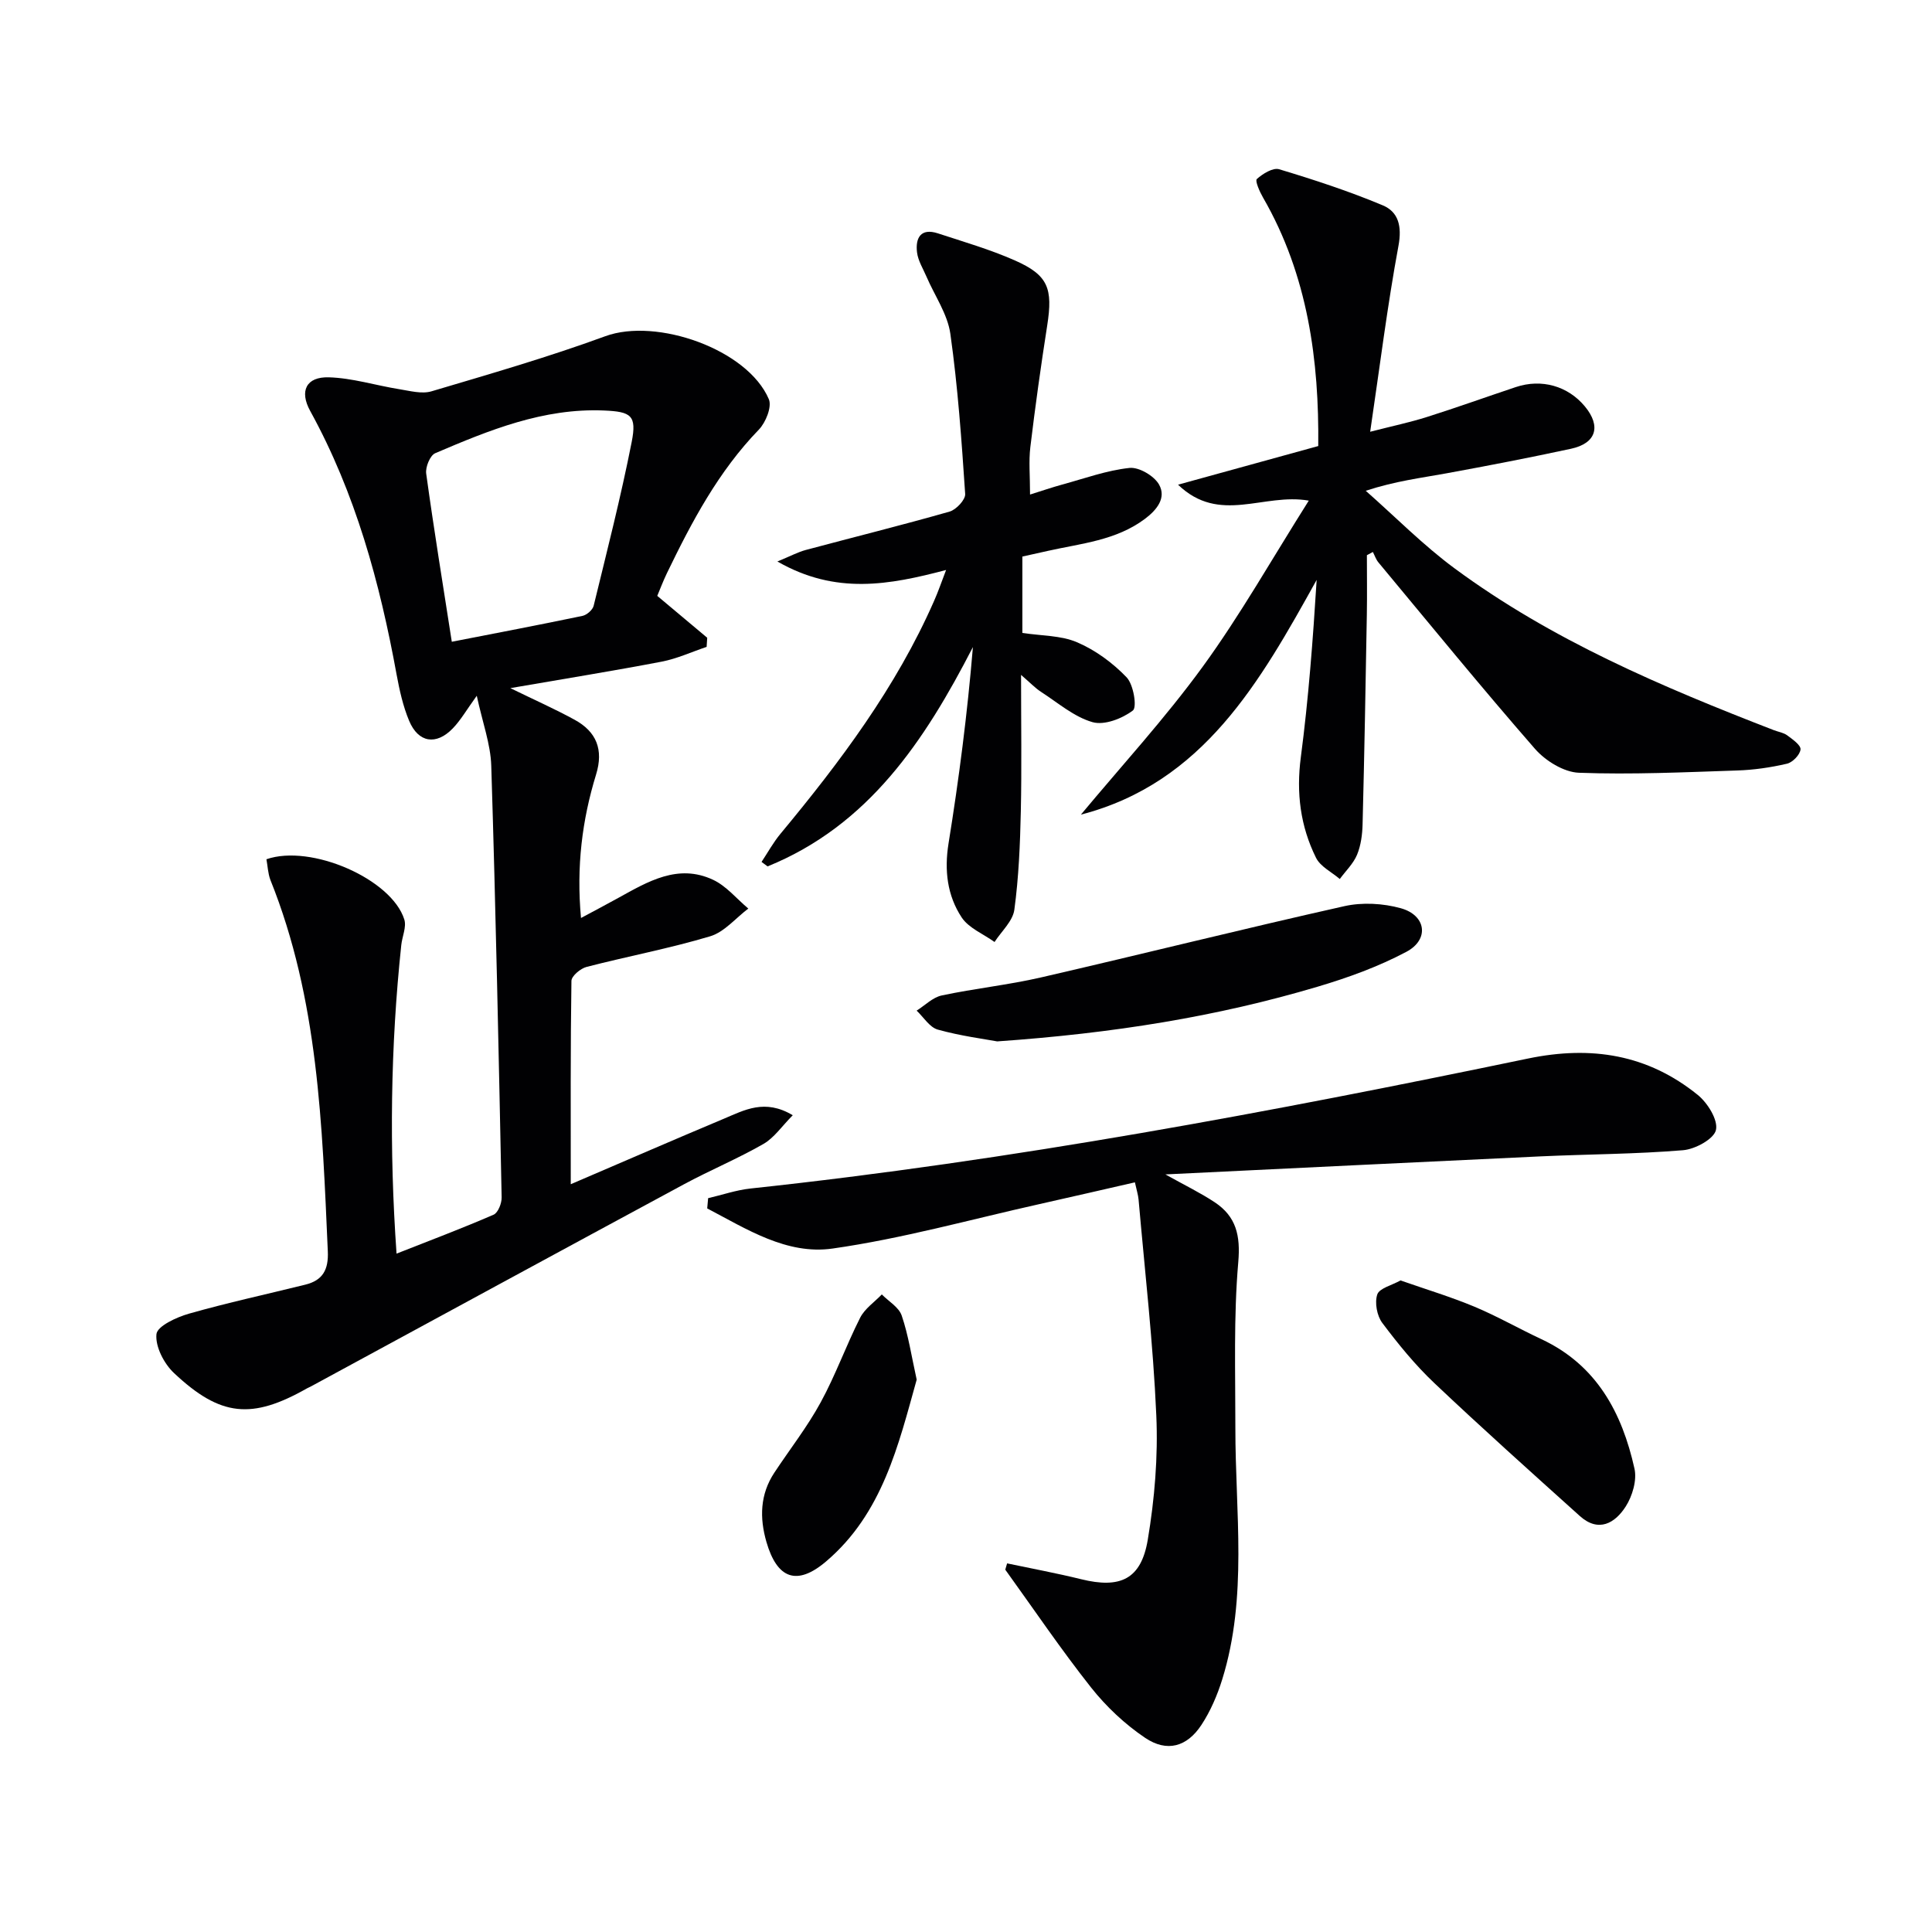
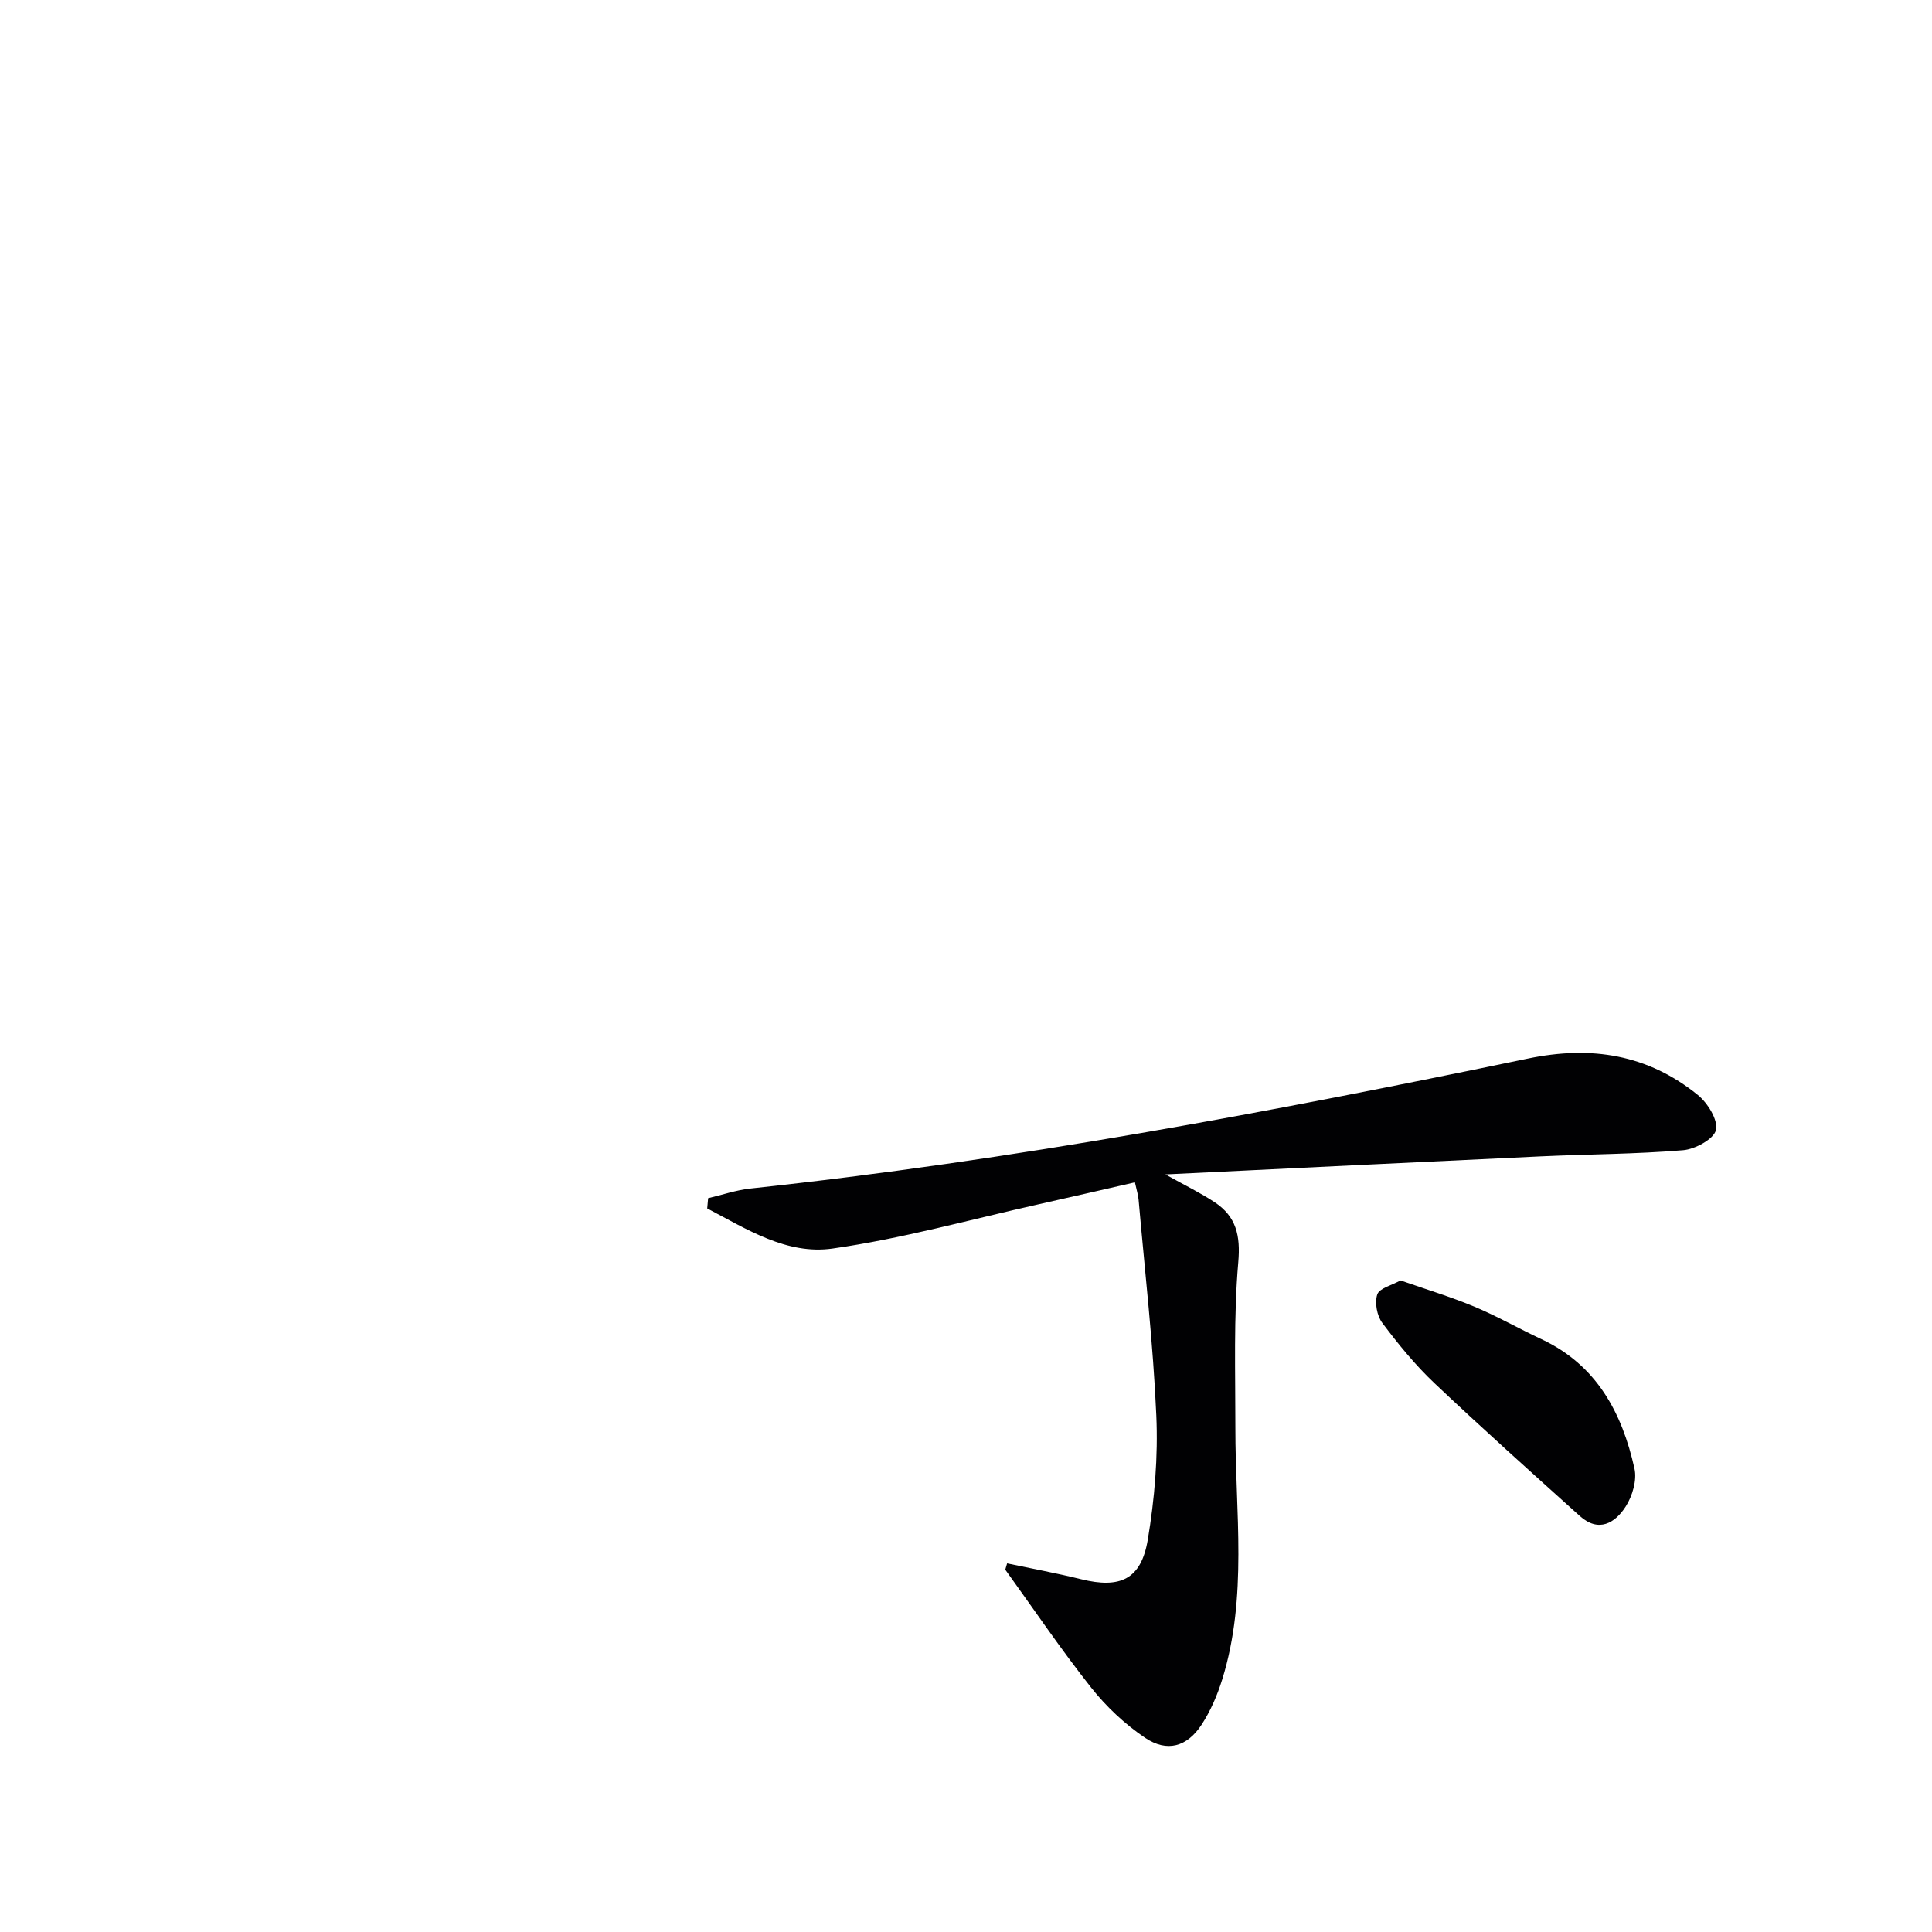
<svg xmlns="http://www.w3.org/2000/svg" enable-background="new 0 0 400 400" viewBox="0 0 400 400">
  <g fill="#010103">
-     <path d="m55.16 177.9c9.23-3.21 25.93 4.09 28.55 12.48.48 1.54-.44 3.5-.63 5.28-2.23 21.05-2.51 42.12-.98 63.89 6.98-2.75 13.61-5.25 20.09-8.06.93-.4 1.7-2.38 1.67-3.6-.61-29.78-1.22-59.56-2.15-89.34-.14-4.5-1.81-8.96-3-14.5-2.11 2.92-3.32 5.05-4.97 6.76-3.43 3.55-7.13 2.97-9.03-1.57-1.27-3.03-2-6.34-2.6-9.59-3.47-19.02-8.5-37.51-17.9-54.59-2.24-4.08-.84-7.08 3.87-6.94 4.89.14 9.72 1.68 14.6 2.46 2.2.35 4.65 1.03 6.65.44 12.06-3.58 24.18-7.08 35.99-11.41 10.6-3.89 29.45 2.69 33.86 13.04.67 1.57-.64 4.82-2.07 6.3-8.37 8.65-13.88 19.06-19.03 29.72-.78 1.62-1.42 3.31-2 4.7 3.63 3.04 6.99 5.85 10.34 8.67-.04.63-.08 1.26-.12 1.89-3.1 1.04-6.13 2.45-9.32 3.06-10.03 1.92-20.11 3.54-31.32 5.48 5.18 2.53 9.34 4.37 13.31 6.55 4.52 2.47 6.03 6.18 4.44 11.34-2.89 9.41-4.1 19.06-3.12 29.7 2.85-1.53 5.29-2.81 7.69-4.14 6.16-3.4 12.39-7.17 19.65-3.77 2.76 1.29 4.88 3.93 7.3 5.96-2.62 1.97-4.96 4.86-7.9 5.74-8.41 2.52-17.08 4.14-25.59 6.34-1.25.32-3.11 1.88-3.13 2.89-.21 13.76-.14 27.52-.14 42.1 11.08-4.75 21.4-9.24 31.77-13.59 4.19-1.76 8.42-4.15 14.19-.69-2.26 2.28-3.85 4.67-6.08 5.95-5.32 3.05-11.02 5.42-16.42 8.33-25.75 13.89-51.45 27.87-77.17 41.82-.29.16-.6.28-.89.44-11.41 6.47-17.9 5.91-27.54-3.16-2.07-1.94-3.9-5.48-3.64-8.06.17-1.67 4.18-3.52 6.77-4.25 7.95-2.26 16.04-4.01 24.07-6 3.59-.89 4.81-3.09 4.64-6.89-1.16-26.09-1.95-52.2-11.9-76.93-.5-1.35-.55-2.87-.81-4.25zm38.38-45.03c9.23-1.8 18.16-3.5 27.06-5.36.9-.19 2.1-1.24 2.31-2.09 2.75-11.27 5.63-22.52 7.87-33.89 1.09-5.54-.11-6.3-5.74-6.54-12.53-.53-23.77 4.07-34.93 8.84-1.07.46-2.06 2.88-1.87 4.23 1.58 11.48 3.45 22.92 5.3 34.81z" />
    <path d="m208.51 323.68c5.11 1.08 10.26 2.03 15.33 3.28 8.07 1.99 12.41.05 13.79-8.15 1.42-8.46 2.15-17.2 1.77-25.76-.65-14.92-2.37-29.8-3.67-44.69-.09-.98-.4-1.93-.76-3.57-6.69 1.53-13.26 3.05-19.83 4.52-14.24 3.18-28.38 7.14-42.78 9.19-9.47 1.35-17.81-4.05-25.94-8.31.06-.71.12-1.41.19-2.12 2.92-.68 5.8-1.68 8.76-2 54.19-5.8 107.68-15.83 160.98-26.91 13.14-2.73 24.8-.84 35.15 7.53 2.04 1.65 4.24 5.18 3.77 7.26-.42 1.87-4.31 3.99-6.82 4.19-9.77.81-19.6.82-29.4 1.27-25.54 1.19-51.08 2.45-77.77 3.74 4.07 2.27 7.28 3.82 10.22 5.77 4.43 2.95 5.35 6.85 4.87 12.4-.98 11.37-.59 22.87-.6 34.32-.02 17.41 2.59 34.96-2.72 52.06-1.02 3.28-2.43 6.57-4.31 9.43-2.99 4.54-7.12 5.71-11.64 2.68-4.19-2.82-8.05-6.45-11.19-10.41-6.24-7.89-11.89-16.25-17.78-24.42.13-.42.26-.86.38-1.3z" />
-     <path d="m283 114.95c0 4.08.06 8.16-.01 12.24-.25 14.47-.51 28.95-.88 43.42-.05 2.13-.34 4.39-1.14 6.34-.77 1.86-2.36 3.37-3.58 5.04-1.68-1.44-4.01-2.56-4.92-4.39-3.24-6.53-4.12-13.43-3.15-20.81 1.59-12.12 2.51-24.34 3.28-36.73-11.73 21.13-23.48 42.03-48.81 48.6 8.31-9.99 17.38-19.86 25.22-30.63 7.78-10.69 14.32-22.29 21.96-34.38-9.39-1.65-18.45 4.99-27.07-3.3 10.06-2.77 19.21-5.29 29.03-8 .18-17.57-2.08-35.26-11.45-51.48-.69-1.19-1.67-3.44-1.27-3.8 1.22-1.1 3.34-2.41 4.62-2.03 7.25 2.18 14.48 4.55 21.45 7.47 3.27 1.37 4 4.35 3.26 8.37-2.29 12.35-3.84 24.84-5.86 38.51 4.64-1.19 8.26-1.95 11.76-3.06 6.17-1.95 12.25-4.14 18.39-6.19 5.34-1.78 10.78-.23 14.29 3.99 3.42 4.11 2.38 7.65-2.86 8.78-8.59 1.85-17.22 3.52-25.86 5.1-5.2.95-10.45 1.58-16.64 3.6 6.12 5.39 11.89 11.27 18.43 16.09 20.11 14.84 42.92 24.51 66.06 33.47.93.36 2.01.51 2.78 1.08 1.1.82 2.83 2.02 2.75 2.91-.11 1.11-1.64 2.69-2.82 2.96-3.36.78-6.84 1.29-10.29 1.4-10.92.36-21.87.88-32.78.47-3.13-.12-6.92-2.47-9.09-4.95-11.05-12.66-21.68-25.7-32.43-38.62-.5-.61-.76-1.42-1.13-2.14-.39.21-.81.44-1.24.67z" />
-     <path d="m195.88 118.01c-11.74 3.09-22.83 5.19-34.93-1.76 2.77-1.14 4.26-1.95 5.86-2.38 9.93-2.66 19.91-5.13 29.79-7.95 1.37-.39 3.31-2.47 3.23-3.64-.74-11.08-1.52-22.19-3.07-33.17-.58-4.1-3.25-7.89-4.94-11.83-.71-1.66-1.75-3.3-1.96-5.03-.36-2.97.76-5.1 4.31-3.94 5.34 1.75 10.78 3.33 15.91 5.59 6.94 3.06 7.94 5.79 6.73 13.51-1.31 8.37-2.48 16.76-3.49 25.17-.35 2.94-.06 5.95-.06 9.81 2.47-.77 4.55-1.49 6.67-2.07 4.62-1.26 9.21-2.94 13.92-3.44 1.97-.21 5.12 1.65 6.13 3.46 1.5 2.71-.38 5.17-2.94 7.09-5.99 4.48-13.17 5.07-20.07 6.62-1.76.39-3.51.78-5.3 1.18v15.81c3.97.61 8 .5 11.36 1.95 3.78 1.62 7.36 4.26 10.22 7.24 1.44 1.5 2.19 6.2 1.3 6.87-2.22 1.68-5.91 3.12-8.37 2.41-3.83-1.1-7.15-4.01-10.62-6.25-1.2-.77-2.2-1.84-4.16-3.53 0 10.07.15 19.17-.05 28.26-.15 6.8-.43 13.63-1.34 20.36-.32 2.37-2.67 4.46-4.1 6.68-2.32-1.67-5.34-2.87-6.81-5.09-2.98-4.53-3.61-9.72-2.72-15.29 2.16-13.39 3.9-26.85 5.05-40.68-9.98 19.39-21.58 36.9-42.51 45.41-.42-.31-.83-.62-1.25-.93 1.3-1.96 2.44-4.05 3.94-5.85 12.36-14.89 23.92-30.3 31.77-48.16.86-1.93 1.53-3.91 2.5-6.43z" />
-     <path d="m206.46 215.61c-2.63-.49-7.56-1.12-12.3-2.44-1.69-.47-2.94-2.57-4.38-3.93 1.72-1.08 3.32-2.74 5.19-3.14 6.8-1.45 13.77-2.17 20.54-3.73 20.97-4.83 41.84-10.06 62.83-14.76 3.71-.83 8.01-.59 11.68.43 5.26 1.46 5.96 6.47 1.16 9.02-5.78 3.07-12.07 5.35-18.36 7.22-20.89 6.21-42.29 9.65-66.36 11.33z" />
    <path d="m289.96 265.1c5.35 1.87 10.42 3.4 15.29 5.43 4.74 1.98 9.23 4.56 13.9 6.74 11.42 5.35 16.68 15.23 19.25 26.79.54 2.4-.43 5.68-1.81 7.84-2.2 3.45-5.62 5.47-9.51 1.97-10.11-9.1-20.25-18.18-30.13-27.53-3.97-3.76-7.47-8.06-10.76-12.44-1.11-1.48-1.61-4.2-1.04-5.9.44-1.29 2.99-1.88 4.81-2.9z" />
-     <path d="m189.79 285.64c-3.77 13.49-7.06 27.7-18.76 37.64-6.08 5.17-10.15 3.56-12.35-4.04-1.44-4.99-1.33-9.85 1.64-14.34 3.21-4.86 6.83-9.48 9.6-14.57 3.08-5.64 5.26-11.76 8.16-17.5.95-1.88 2.96-3.24 4.49-4.83 1.42 1.44 3.54 2.65 4.12 4.38 1.38 4.04 2.01 8.34 3.1 13.26z" />
  </g>
</svg>